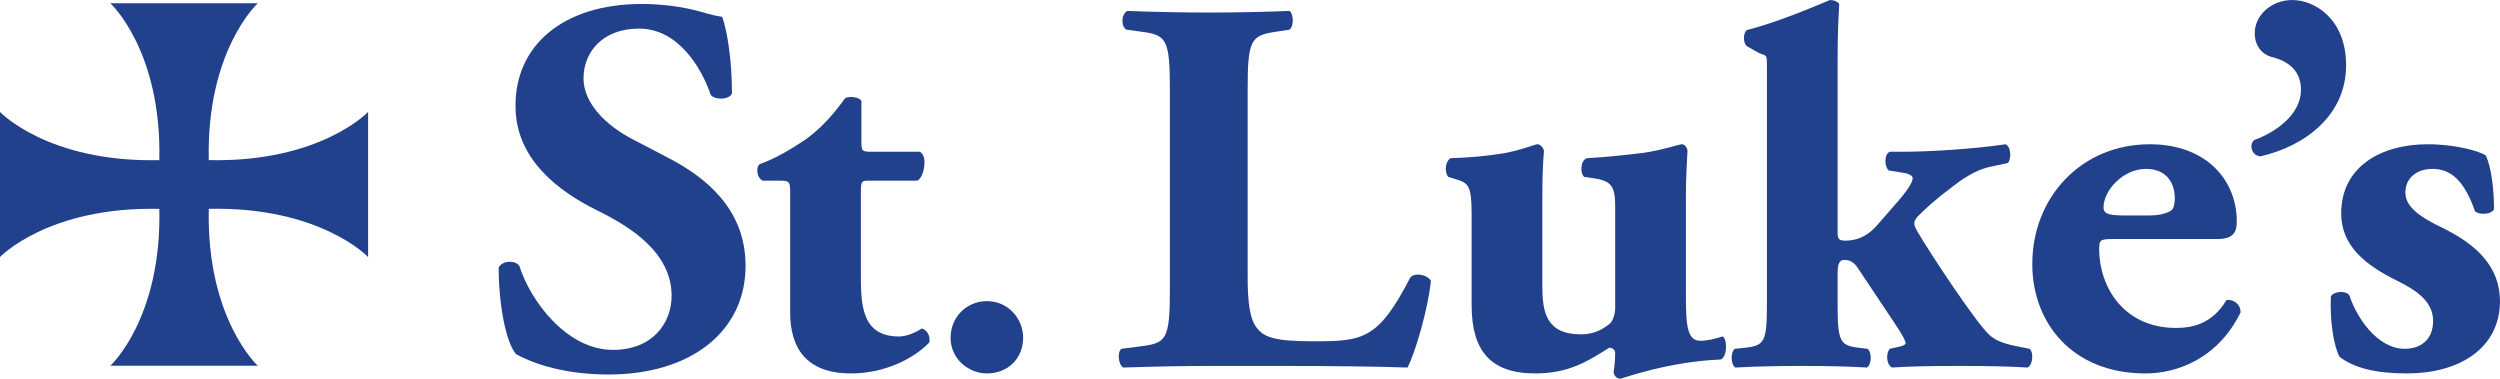
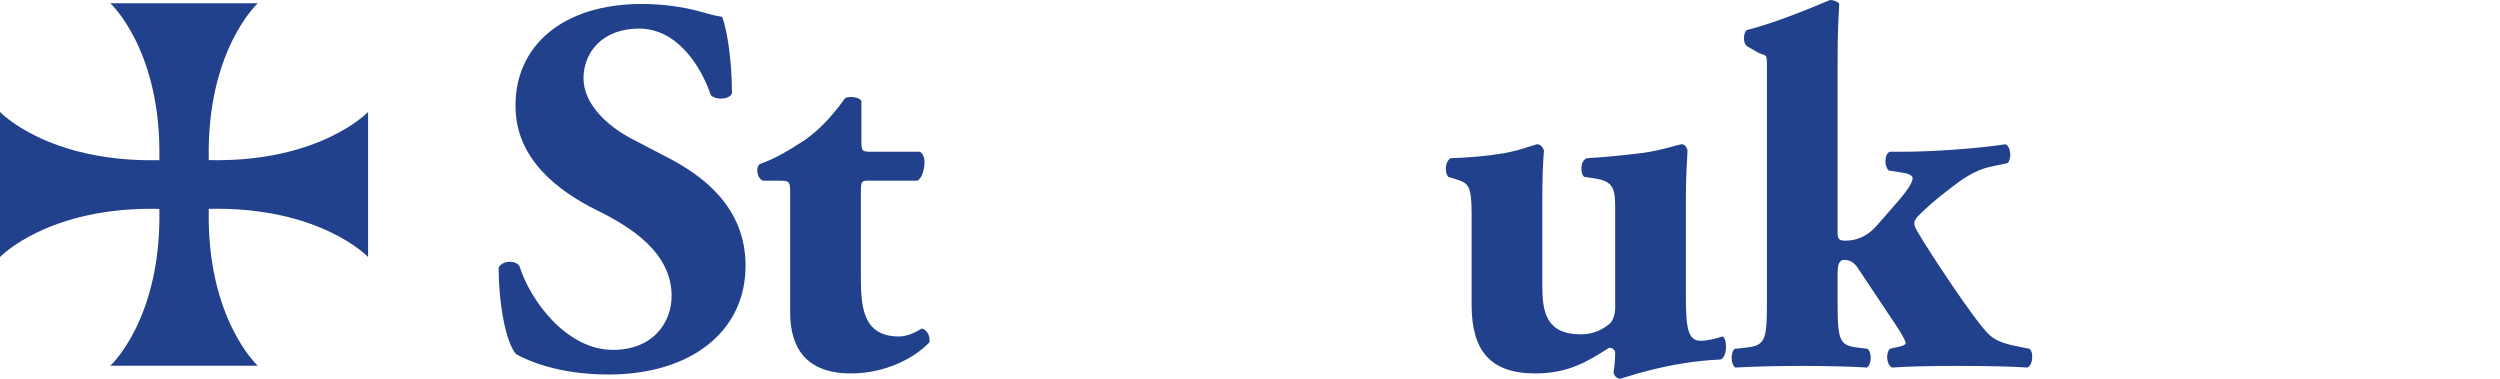
<svg xmlns="http://www.w3.org/2000/svg" width="198" height="30" viewBox="0 0 198 30" fill="none">
  <path d="M16.536 16.541L16.538 16.539C25.361 16.347 29.154 20.357 29.154 20.357V14.611V8.865C29.154 8.865 25.361 12.875 16.538 12.682L16.535 12.683C16.34 3.996 20.413 0.261 20.413 0.261H14.577H8.742C8.742 0.261 12.814 3.996 12.619 12.683L12.617 12.685C3.793 12.878 0 8.868 0 8.868V14.614V20.359C0 20.359 3.793 16.35 12.617 16.542L12.619 16.541C12.814 25.229 8.742 28.964 8.742 28.964H14.578H20.413C20.413 28.964 16.341 25.229 16.536 16.541Z" fill="#22418D" />
  <path d="M48.195 29.661C44.232 29.661 41.778 28.558 40.873 28.049C40.055 27.116 39.495 24.063 39.495 21.179C39.796 20.628 40.787 20.586 41.131 21.052C41.993 23.809 44.878 27.71 48.539 27.71C51.727 27.71 53.191 25.547 53.191 23.427C53.191 19.992 49.918 17.956 47.334 16.684C44.232 15.158 40.83 12.613 40.83 8.415C40.787 3.623 44.577 0.315 50.822 0.315C52.244 0.315 54.009 0.484 55.732 0.993C56.292 1.163 56.68 1.248 57.197 1.333C57.541 2.265 57.972 4.555 57.972 7.397C57.757 7.906 56.68 7.948 56.292 7.524C55.56 5.361 53.708 2.265 50.607 2.265C47.764 2.265 46.214 4.089 46.214 6.21C46.214 8.16 47.98 9.941 50.133 11.044L52.976 12.528C55.646 13.927 59.049 16.387 59.049 21.052C59.049 26.268 54.699 29.661 48.195 29.661Z" fill="#22418D" />
  <path d="M68.784 14.309C68.224 14.309 68.181 14.352 68.181 15.284V21.645C68.181 24.02 68.181 26.649 71.196 26.649C71.799 26.649 72.488 26.353 73.005 26.014C73.435 26.141 73.694 26.607 73.607 27.116C72.401 28.388 70.076 29.576 67.406 29.576C63.831 29.576 62.581 27.541 62.581 24.741V15.284C62.581 14.394 62.538 14.309 61.763 14.309H60.428C59.954 14.139 59.825 13.291 60.169 12.995C61.505 12.528 62.711 11.765 63.744 11.086C64.52 10.535 65.596 9.644 66.931 7.778C67.233 7.609 68.008 7.651 68.224 7.99V11.171C68.224 11.976 68.267 12.019 69.042 12.019H72.876C73.091 12.189 73.22 12.443 73.22 12.825C73.22 13.291 73.091 14.055 72.66 14.309H68.784Z" fill="#22418D" />
-   <path d="M75.287 26.747C75.287 25.106 76.564 23.849 78.16 23.849C79.862 23.849 81.033 25.246 81.033 26.747C81.033 28.354 79.862 29.576 78.16 29.576C76.742 29.576 75.287 28.458 75.287 26.747Z" fill="#22418D" />
-   <path d="M98.814 21.942C98.814 23.935 98.985 25.293 99.546 25.971C100.105 26.692 100.881 27.031 104.025 27.031C107.944 27.031 109.15 26.904 111.692 21.985C112.036 21.561 113.027 21.731 113.328 22.239C113.112 24.445 112.079 27.965 111.476 29.109C109.193 29.024 105.058 28.982 101.527 28.982H95.755C93.774 28.982 91.621 29.024 88.95 29.109C88.562 28.855 88.477 27.879 88.821 27.625L90.457 27.413C92.396 27.159 92.654 26.82 92.654 22.875V7.1C92.654 3.156 92.396 2.774 90.457 2.52L89.209 2.35C88.778 2.096 88.778 1.12 89.294 0.866C91.534 0.951 93.688 0.993 95.755 0.993C97.823 0.993 99.976 0.951 102.13 0.866C102.474 1.12 102.474 2.096 102.13 2.35L101.01 2.52C99.072 2.817 98.814 3.156 98.814 7.1V21.942Z" fill="#22418D" />
  <path d="M133.523 23.384C133.523 25.886 133.651 26.989 134.685 26.989C135.245 26.989 135.891 26.82 136.408 26.649C136.796 26.734 136.839 28.261 136.279 28.473C132.058 28.643 128.44 30 128.311 30C128.009 29.958 127.837 29.745 127.794 29.491C127.88 28.982 127.923 28.303 127.923 27.965C127.923 27.71 127.708 27.541 127.449 27.541C125.769 28.601 124.262 29.576 121.592 29.576C118.017 29.576 116.552 27.752 116.552 24.148V16.938C116.552 14.691 116.294 14.479 115.26 14.182L114.7 14.012C114.399 13.631 114.442 12.825 114.873 12.528C116.294 12.486 117.802 12.358 119.05 12.146C120.342 11.934 121.592 11.425 121.764 11.425C122.023 11.425 122.238 11.722 122.281 11.934C122.194 12.995 122.152 14.139 122.152 15.666V22.663C122.152 24.699 122.453 26.48 125.21 26.48C126.415 26.48 127.104 25.928 127.449 25.674C127.751 25.462 127.923 24.826 127.923 24.402V16.387C127.923 14.691 127.622 14.309 126.072 14.097L125.468 14.012C125.123 13.716 125.167 12.698 125.684 12.528C127.234 12.443 128.784 12.274 130.163 12.104C131.671 11.892 132.962 11.425 133.221 11.425C133.393 11.425 133.608 11.638 133.651 11.934C133.608 12.698 133.523 14.097 133.523 15.666V23.384Z" fill="#22418D" />
  <path d="M139.94 5.403C139.94 4.036 139.94 4.582 139.078 4.074L138.346 3.649C138.045 3.395 138.045 2.632 138.346 2.377C140.112 1.953 142.739 0.935 144.936 0.002C145.195 0.002 145.495 0.087 145.668 0.299C145.582 2.038 145.539 2.477 145.539 5.149V18.465C145.539 18.931 145.668 19.059 146.142 19.059C146.874 19.059 147.778 18.846 148.639 17.871L150.449 15.793C151.267 14.818 151.483 14.352 151.483 14.097C151.483 13.885 151.052 13.716 150.664 13.673L149.588 13.503C149.2 13.121 149.243 12.189 149.674 12.019H150.707C152.732 12.019 156.306 11.807 158.848 11.425C159.279 11.638 159.322 12.57 159.02 12.91L157.641 13.207C156.824 13.376 155.919 13.8 154.756 14.691C153.119 15.921 152.473 16.557 151.871 17.151C151.655 17.404 151.612 17.574 151.612 17.702C151.612 17.829 151.698 18.083 151.914 18.423C152.688 19.78 156.478 25.547 157.556 26.523C158.159 27.074 158.977 27.286 160.097 27.498L160.743 27.625C161.088 27.922 161.001 28.939 160.57 29.109C159.235 29.024 157.641 28.982 155.143 28.982C152.602 28.982 151.052 29.024 149.846 29.109C149.415 28.897 149.329 28.007 149.674 27.625L150.233 27.498C150.664 27.413 150.923 27.328 150.923 27.159C150.923 26.989 150.535 26.31 150.19 25.802L147.133 21.221C146.831 20.755 146.487 20.585 146.056 20.585C145.754 20.585 145.539 20.797 145.539 21.603V24.063C145.539 27.031 145.711 27.371 147.219 27.541L147.908 27.625C148.253 27.879 148.253 28.855 147.865 29.109C146.487 29.024 144.678 28.982 142.696 28.982C140.715 28.982 138.949 29.024 137.441 29.109C137.054 28.855 137.054 27.879 137.398 27.625L138.217 27.541C139.768 27.371 139.94 27.031 139.94 24.063V5.403Z" fill="#22418D" />
-   <path d="M170.175 17.066C170.778 17.066 171.467 16.981 171.941 16.684C172.157 16.557 172.243 16.132 172.243 15.709C172.243 14.309 171.424 13.376 169.96 13.376C168.151 13.376 166.6 15.072 166.6 16.43C166.6 17.023 167.203 17.066 168.582 17.066H170.175ZM167.333 18.931C166.342 18.931 166.256 19.016 166.256 19.695C166.256 22.875 168.323 25.971 172.329 25.971C173.534 25.971 175.172 25.717 176.335 23.766C176.809 23.681 177.454 24.02 177.454 24.741C175.689 28.346 172.502 29.576 169.917 29.576C164.102 29.576 160.958 25.547 160.958 20.924C160.958 15.581 164.878 11.425 170.262 11.425C174.741 11.425 177.153 14.267 177.153 17.532C177.153 18.338 176.937 18.931 175.602 18.931H167.333Z" fill="#22418D" />
-   <path d="M185.811 5.176C185.811 9.12 182.58 11.58 179.005 12.386C178.273 12.3 178.101 11.367 178.575 11.071C180.125 10.52 182.236 9.12 182.236 7.127C182.236 5.346 180.901 4.752 179.867 4.498C179.135 4.286 178.575 3.607 178.575 2.631C178.575 1.19 179.91 0.002 181.547 0.002C183.313 0.002 185.811 1.487 185.811 5.176Z" fill="#22418D" />
-   <path d="M185.294 28.261C184.82 27.413 184.518 25.377 184.605 23.469C184.863 23.045 185.811 23.003 186.069 23.384C186.629 25.123 188.266 27.625 190.463 27.625C191.754 27.625 192.702 26.862 192.702 25.42C192.702 23.851 191.324 22.96 189.859 22.239C187.275 20.967 185.423 19.441 185.423 16.896C185.423 13.207 188.567 11.425 192.272 11.425C194.468 11.425 196.406 11.976 196.88 12.316C197.31 13.249 197.526 14.945 197.526 16.557C197.353 17.023 196.277 17.023 196.018 16.727C195.157 14.267 194.081 13.376 192.659 13.376C191.41 13.376 190.506 14.097 190.506 15.242C190.506 16.217 191.324 17.023 193.262 17.956C196.191 19.355 198 21.137 198 23.893C197.957 27.667 194.683 29.576 190.634 29.576C188.179 29.576 186.457 29.152 185.294 28.261Z" fill="#22418D" />
</svg>